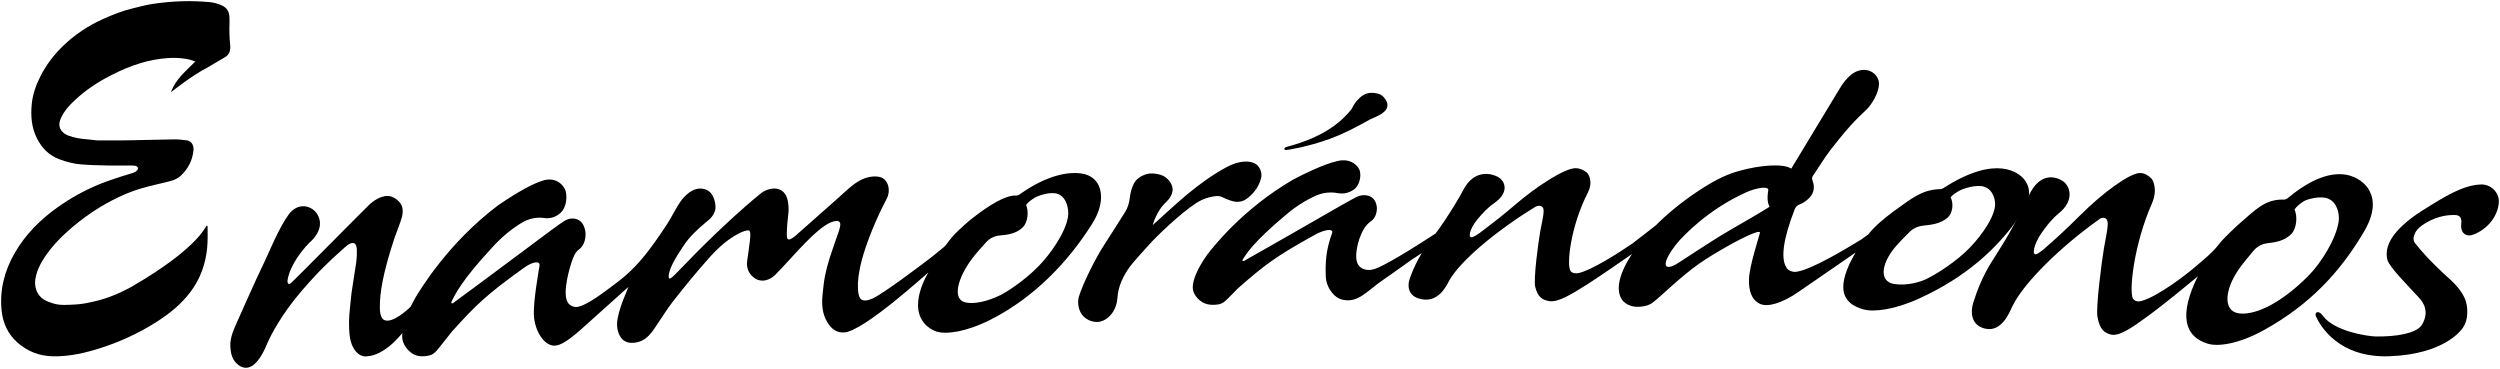
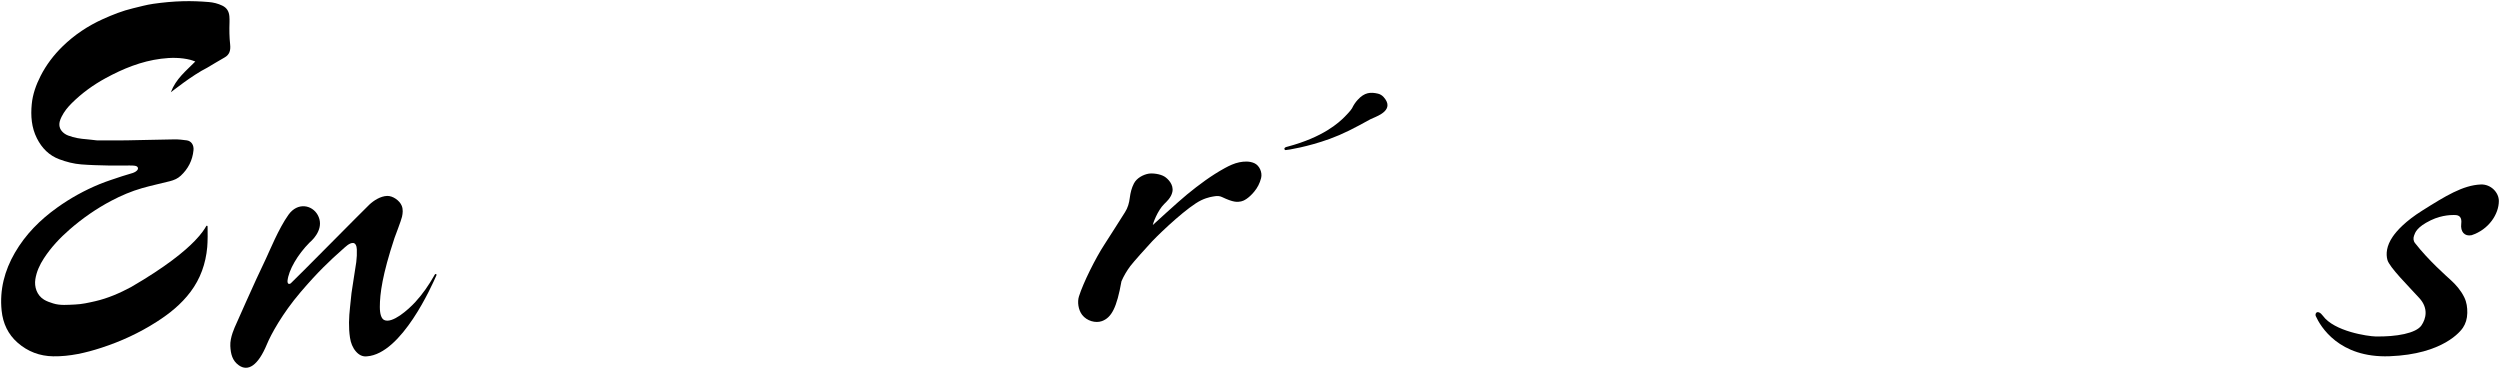
<svg xmlns="http://www.w3.org/2000/svg" style="isolation:isolate" viewBox="0 0 218.2 32.2" width="218.2pt" height="32.2pt">
  <defs>
    <clipPath id="_clipPath_WYuTxpDFNADQypEXj4xEHRCSbJXkE3l1">
      <rect width="218.2" height="32.2" />
    </clipPath>
  </defs>
  <g clip-path="url(#_clipPath_WYuTxpDFNADQypEXj4xEHRCSbJXkE3l1)">
    <g>
-       <path d=" M 89.557 17.882 C 89.814 18.476 89.7 19.412 89.274 19.836 C 88.701 20.409 87.885 20.499 87.276 20.551 C 86.787 20.592 86.389 20.79 86.058 21.155 C 85.632 21.622 85.209 22.096 84.821 22.601 C 83.609 24.232 83.044 26.156 84.3 26.402 C 85.436 26.624 86.915 25.964 87.352 25.741 C 87.833 25.496 89.313 24.584 90.627 23.253 C 91.674 22.192 92.994 20.305 93.213 18.94 C 93.319 18.288 93.105 17.251 92.376 16.944 C 91.734 16.672 90.593 17.081 90.309 17.259 C 90.031 17.435 89.756 17.617 89.557 17.882 Z  M 39.401 26.468 C 39.53 26.515 39.603 26.409 39.681 26.352 C 40.476 25.769 41.268 25.181 42.061 24.595 C 42.844 24.013 43.627 23.432 44.41 22.849 C 45.39 22.118 46.367 21.385 47.349 20.657 C 47.641 20.44 48.604 19.723 48.799 19.595 C 49.055 19.424 49.301 19.213 49.591 19.128 C 50.064 18.991 50.449 19.115 50.702 19.352 C 50.963 19.597 51.109 20.071 51.109 20.42 C 51.108 20.71 51.062 21.315 50.614 21.706 C 50.191 21.981 50.041 22.442 49.882 22.898 C 49.767 23.225 49.054 25.537 49.541 26.367 C 49.699 26.7 50.19 26.888 50.549 26.751 C 51.331 26.555 52.711 25.507 52.924 25.346 C 53.435 24.96 53.957 24.589 54.449 24.176 C 55.752 23.084 56.756 21.791 58.263 19.501 C 58.628 18.947 59.199 17.73 59.702 17.205 C 60.266 16.618 60.86 16.319 61.524 16.515 C 62.409 16.775 62.496 17.987 62.434 18.281 C 62.331 18.762 62.011 19.093 61.658 19.361 C 60.884 20.014 60.206 20.626 59.656 21.452 C 58.847 22.656 58.309 23.625 58.368 24.224 C 58.397 24.527 58.907 23.966 59.009 23.867 C 59.262 23.619 59.683 23.181 59.904 22.949 C 61.985 20.774 64.713 18.232 66.46 16.835 C 66.731 16.618 67.677 16.166 68.331 16.717 C 69 17.281 68.8 18.719 68.796 18.749 C 68.672 19.784 68.66 20.401 68.681 20.674 C 68.696 20.885 68.845 20.955 69.022 20.857 C 69.16 20.779 69.299 20.693 69.419 20.587 C 70.626 19.522 71.828 18.449 73.036 17.385 C 73.635 16.858 74.199 16.277 74.867 15.856 C 75.758 15.293 76.707 15.318 77.078 15.566 C 77.532 15.868 77.763 16.635 77.383 17.366 C 77.181 17.752 76.821 18.447 76.435 19.334 C 74.821 23.049 74.821 24.685 74.906 25.473 C 74.967 26.082 75.216 26.477 76.172 26.047 C 77.084 25.636 80.489 23.08 81.369 22.39 C 81.698 22.132 82.024 21.867 82.346 21.597 C 82.453 21.507 82.551 21.4 82.634 21.284 C 83.214 20.466 83.943 19.821 84.684 19.192 C 86.388 17.833 87.787 17.048 88.625 17.066 C 88.801 17.085 88.942 17.021 89.083 16.903 C 91.503 15.207 93.309 15.009 94.3 15.128 C 94.682 15.174 95.371 15.347 95.772 15.965 C 96.147 16.545 96.426 17.8 95.285 19.596 C 93.253 22.792 90.328 25.952 86.418 27.92 C 84.3 28.985 82.546 29.211 81.717 28.931 C 80.956 28.672 80.129 27.929 80.127 26.657 C 80.124 25.169 81.004 23.862 81.027 23.779 C 80.954 23.811 75.373 28.928 73.688 29.014 C 73.011 29.068 72.562 28.697 72.212 28.127 C 71.742 27.363 71.705 26.504 71.801 25.626 C 71.856 25.117 71.904 24.606 72.002 24.106 C 72.106 23.575 72.245 23.048 72.408 22.533 C 72.656 21.75 72.941 20.979 73.206 20.201 C 73.259 20.042 73.304 19.876 73.332 19.711 C 73.38 19.421 73.258 19.27 72.993 19.289 C 72.654 19.313 72.347 19.468 72.062 19.651 C 70.647 20.562 68.692 22.991 67.621 24.027 C 67.517 24.127 66.798 24.779 65.964 24.346 C 65.402 23.999 65.118 23.445 65.213 22.777 C 65.29 22.232 65.389 21.577 65.444 21.068 C 65.551 20.073 65.492 20.01 64.952 20.177 C 64.648 20.272 64.369 20.43 64.094 20.597 C 63.315 21.071 62.634 21.681 62.009 22.377 C 60.84 23.68 59.727 25.036 58.648 26.427 C 58.218 26.981 57.855 27.599 57.449 28.175 C 57.275 28.423 56.857 29.167 56.318 29.558 C 55.778 29.947 55.118 29.974 54.775 29.876 C 54.038 29.663 53.847 28.786 53.856 28.272 C 53.876 27.159 54.817 25.168 54.854 25.046 C 54.756 25.098 51.892 27.714 50.731 28.733 C 49.389 29.911 48.654 30.361 48.003 30.094 C 47.183 29.758 46.614 28.518 46.591 27.43 C 46.563 26.159 47.013 23.682 47.082 23.235 C 47.194 22.699 46.455 22.842 45.729 23.377 C 42.431 25.741 41.555 26.604 39.433 28.952 C 39.345 29.049 38.343 30.359 38.069 30.654 C 37.92 30.815 37.717 30.961 37.517 31.013 C 37.131 31.112 36.393 31.227 35.822 30.736 C 35.713 30.642 35.115 30.148 35.101 29.389 C 35.086 28.687 35.384 27.554 36.238 26.011 C 36.644 25.335 39.097 21.206 43.499 17.901 C 44.354 17.313 46.132 16.159 47.296 15.789 C 48.553 15.342 49.248 16.243 49.36 16.641 C 49.528 17.233 49.411 17.969 49.068 18.43 C 48.969 18.563 48.397 19.142 47.576 19.037 C 47.365 19.005 46.531 18.879 45.637 19.385 C 44.628 19.976 43.733 20.739 42.934 21.625 C 40.31 24.459 39.704 25.697 39.395 26.371 C 39.383 26.395 39.398 26.432 39.401 26.468 Z " fill="rgb(0,0,0)" />
      <path d=" M 14.91 8.053 C 15.363 6.864 16.221 6.208 17.046 5.368 C 16.87 5.307 16.753 5.256 16.632 5.226 C 15.782 5.01 14.924 5.017 14.061 5.126 C 12.333 5.344 10.741 5.992 9.207 6.828 C 8.139 7.411 7.155 8.122 6.275 8.993 C 5.921 9.342 5.605 9.727 5.378 10.183 C 5.309 10.32 5.246 10.466 5.21 10.617 C 5.109 11.05 5.273 11.399 5.619 11.652 C 5.719 11.727 5.831 11.783 5.947 11.828 C 6.47 12.028 7.015 12.116 7.568 12.155 C 7.855 12.175 8.14 12.224 8.427 12.25 C 8.444 12.252 8.461 12.252 8.479 12.252 C 9.331 12.254 10.183 12.264 11.035 12.25 C 12.433 12.229 13.831 12.184 15.229 12.165 C 15.588 12.161 15.949 12.201 16.305 12.251 C 16.697 12.306 16.933 12.661 16.889 13.108 C 16.801 14.009 16.413 14.744 15.775 15.338 C 15.504 15.591 15.174 15.726 14.831 15.814 C 14.023 16.022 13.205 16.191 12.402 16.421 C 11.472 16.687 10.579 17.068 9.715 17.523 C 8.416 18.207 7.21 19.045 6.09 20.018 C 5.237 20.76 4.457 21.585 3.828 22.553 C 3.469 23.105 3.191 23.699 3.085 24.37 C 2.98 25.034 3.212 25.769 3.843 26.155 C 4.087 26.304 4.366 26.396 4.638 26.482 C 5.27 26.681 5.919 26.603 6.564 26.577 C 7.158 26.553 7.733 26.421 8.312 26.289 C 9.413 26.036 10.44 25.589 11.44 25.054 C 14.474 23.294 16.117 21.938 17.011 21.01 C 17.611 20.389 17.875 19.96 18 19.733 C 18.031 19.674 18.115 19.698 18.118 19.765 C 18.132 20.191 18.13 21.104 18.087 21.57 C 17.956 23.017 17.492 24.325 16.628 25.474 C 15.813 26.559 14.792 27.371 13.687 28.08 C 12.168 29.053 10.552 29.8 8.859 30.35 C 7.486 30.796 6.09 31.122 4.641 31.099 C 3.474 31.08 2.428 30.695 1.527 29.901 C 0.704 29.176 0.257 28.231 0.142 27.11 C -0.044 25.283 0.401 23.612 1.296 22.065 C 2.232 20.448 3.504 19.184 4.979 18.127 C 6.141 17.294 7.378 16.612 8.683 16.075 C 9.327 15.81 9.993 15.606 10.653 15.382 C 10.968 15.276 11.293 15.198 11.609 15.091 C 11.726 15.051 11.844 14.985 11.937 14.9 C 12.104 14.747 12.071 14.556 11.86 14.487 C 11.713 14.44 11.379 14.444 11.303 14.444 C 10.675 14.446 10.047 14.458 9.419 14.445 C 8.642 14.43 7.864 14.41 7.09 14.349 C 6.432 14.298 5.79 14.131 5.169 13.898 C 4.29 13.568 3.658 12.938 3.221 12.07 C 2.748 11.131 2.672 10.119 2.77 9.095 C 2.854 8.222 3.149 7.403 3.543 6.629 C 4.04 5.653 4.689 4.804 5.458 4.052 C 6.498 3.037 7.681 2.254 8.978 1.668 C 9.829 1.284 10.697 0.94 11.604 0.725 C 12.191 0.587 12.774 0.419 13.369 0.334 C 14.231 0.211 15.098 0.128 15.972 0.106 C 16.725 0.086 17.474 0.117 18.222 0.178 C 18.626 0.211 19.024 0.309 19.402 0.491 C 19.794 0.679 19.982 0.988 20.02 1.422 C 20.036 1.604 20.037 1.789 20.031 1.968 C 20.009 2.608 20.018 3.25 20.087 3.885 C 20.143 4.412 20.026 4.785 19.589 5.023 C 19.079 5.302 18.589 5.622 18.084 5.91 C 16.762 6.571 14.979 8.011 14.91 8.053 C 14.891 8.03 14.93 8.077 14.91 8.053 Z " fill="rgb(0,0,0)" />
      <path d=" M 38.088 24.037 C 37.702 24.915 35.069 30.882 32.028 31.101 C 31.647 31.148 31.323 30.978 31.06 30.671 C 30.772 30.337 30.616 29.921 30.548 29.477 C 30.413 28.589 30.453 27.696 30.551 26.804 C 30.596 26.395 30.633 25.984 30.68 25.575 C 30.722 25.208 31.025 23.41 31.096 22.869 C 31.144 22.507 31.157 22.133 31.144 21.767 C 31.132 21.432 31.011 21.216 30.817 21.206 C 30.485 21.192 30.147 21.55 29.873 21.789 C 28.803 22.731 27.733 23.743 26.235 25.498 C 24.615 27.397 23.642 29.214 23.301 30.036 C 22.515 31.938 21.638 32.449 20.842 31.881 C 20.273 31.476 20.136 30.891 20.102 30.2 C 20.064 29.436 20.498 28.541 20.609 28.292 C 21.198 26.972 21.779 25.647 22.384 24.335 C 22.654 23.747 22.931 23.163 23.209 22.58 C 23.529 21.91 24.315 19.956 25.179 18.743 C 25.977 17.625 27.239 17.884 27.727 18.758 C 28.29 19.768 27.548 20.719 27.017 21.172 C 25.992 22.204 25.185 23.559 25.092 24.528 C 25.091 24.882 25.322 24.777 25.381 24.726 C 25.681 24.468 31.843 18.227 32.242 17.855 C 32.613 17.505 33.215 17.115 33.798 17.1 C 34.29 17.088 34.883 17.505 35.065 17.962 C 35.189 18.271 35.157 18.61 35.088 18.917 C 35.013 19.257 34.472 20.65 34.434 20.765 C 33.367 23.991 33.156 25.63 33.152 26.783 C 33.151 27.418 33.287 27.813 33.532 27.93 C 34.235 28.269 35.632 27.034 36.251 26.359 C 36.886 25.669 37.423 24.892 37.896 24.057 C 37.914 24.028 37.948 23.944 37.988 23.924 C 38.056 23.89 38.13 23.941 38.088 24.037 Z " fill="rgb(0,0,0)" />
-       <path d=" M 100.614 19.641 C 100.614 19.641 102.85 17.591 103.603 16.975 C 104.651 16.118 105.733 15.311 106.908 14.669 C 107.307 14.451 107.735 14.25 108.17 14.164 C 108.594 14.081 109.047 14.053 109.477 14.242 C 109.922 14.44 110.196 15.04 110.069 15.545 C 109.952 16.005 109.745 16.396 109.462 16.735 C 108.969 17.326 108.542 17.538 108.321 17.58 C 107.994 17.643 107.67 17.683 106.657 17.198 C 106.445 17.096 106.224 17.091 106.002 17.132 C 105.889 17.153 105.432 17.196 104.843 17.477 C 103.717 18.011 101.453 20.129 100.566 21.056 C 100.156 21.485 98.871 22.928 98.651 23.227 C 98.35 23.636 98.084 24.074 97.88 24.553 C 97.686 25.01 97.564 25.489 97.529 26.012 C 97.474 26.847 97.015 27.72 96.176 28.026 C 95.629 28.224 94.86 28.02 94.446 27.478 C 94.109 27.035 94.021 26.35 94.169 25.877 C 94.55 24.657 95.639 22.496 96.389 21.349 C 97.001 20.415 97.585 19.462 98.189 18.523 C 98.438 18.137 98.553 17.716 98.608 17.265 C 98.664 16.826 98.765 16.406 98.968 16.014 C 99.22 15.527 99.786 15.244 100.231 15.162 C 100.584 15.097 101.264 15.176 101.645 15.417 C 101.905 15.581 102.462 16.088 102.325 16.75 C 102.219 17.259 101.785 17.632 101.626 17.791 C 101.01 18.388 100.613 19.558 100.614 19.641 Z " fill="rgb(0,0,0)" />
+       <path d=" M 100.614 19.641 C 100.614 19.641 102.85 17.591 103.603 16.975 C 104.651 16.118 105.733 15.311 106.908 14.669 C 107.307 14.451 107.735 14.25 108.17 14.164 C 108.594 14.081 109.047 14.053 109.477 14.242 C 109.922 14.44 110.196 15.04 110.069 15.545 C 109.952 16.005 109.745 16.396 109.462 16.735 C 108.969 17.326 108.542 17.538 108.321 17.58 C 107.994 17.643 107.67 17.683 106.657 17.198 C 106.445 17.096 106.224 17.091 106.002 17.132 C 105.889 17.153 105.432 17.196 104.843 17.477 C 103.717 18.011 101.453 20.129 100.566 21.056 C 100.156 21.485 98.871 22.928 98.651 23.227 C 98.35 23.636 98.084 24.074 97.88 24.553 C 97.474 26.847 97.015 27.72 96.176 28.026 C 95.629 28.224 94.86 28.02 94.446 27.478 C 94.109 27.035 94.021 26.35 94.169 25.877 C 94.55 24.657 95.639 22.496 96.389 21.349 C 97.001 20.415 97.585 19.462 98.189 18.523 C 98.438 18.137 98.553 17.716 98.608 17.265 C 98.664 16.826 98.765 16.406 98.968 16.014 C 99.22 15.527 99.786 15.244 100.231 15.162 C 100.584 15.097 101.264 15.176 101.645 15.417 C 101.905 15.581 102.462 16.088 102.325 16.75 C 102.219 17.259 101.785 17.632 101.626 17.791 C 101.01 18.388 100.613 19.558 100.614 19.641 Z " fill="rgb(0,0,0)" />
      <path d=" M 112.368 12.802 C 115.498 11.972 116.857 10.701 117.364 10.194 C 117.473 10.084 117.887 9.661 118.004 9.454 C 118.15 9.149 118.313 8.92 118.487 8.727 C 119.106 8.038 119.643 8.032 120.261 8.172 C 120.669 8.264 120.903 8.613 121.02 8.846 C 121.465 9.798 119.92 10.237 119.63 10.398 C 118.158 11.21 117.227 11.696 116.046 12.126 C 114.158 12.814 112.353 13.103 112.206 13.1 C 112.109 13.098 111.966 12.882 112.368 12.802 Z " fill="rgb(0,0,0)" />
      <path d=" M 216.529 16.101 C 214.967 16.161 213.426 17.116 211.421 18.377 C 209.937 19.309 209.197 20.136 208.843 20.649 C 208.279 21.469 208.235 22.175 208.375 22.689 C 208.553 23.331 210.197 24.958 211.165 26.023 C 211.975 26.914 211.738 27.825 211.346 28.399 C 210.877 29.089 209.154 29.403 207.328 29.366 C 206.691 29.352 203.734 28.935 202.738 27.558 C 202.539 27.284 202.3 27.173 202.174 27.289 C 202.076 27.378 202.096 27.531 202.119 27.584 C 202.517 28.472 204.136 31.253 208.554 31.093 C 213.269 30.922 214.787 28.869 214.961 28.609 C 215.201 28.252 215.336 27.823 215.345 27.317 C 215.355 26.842 215.292 26.382 215.082 25.951 C 214.783 25.34 214.36 24.859 213.882 24.424 C 213.553 24.125 211.936 22.699 210.804 21.242 C 210.635 21.048 210.612 20.799 210.699 20.564 C 210.793 20.309 210.917 19.827 212.159 19.225 C 213.201 18.721 214.121 18.771 214.188 18.767 C 214.68 18.745 214.882 18.989 214.817 19.529 C 214.733 20.226 215.105 20.654 215.721 20.528 C 217.227 20.034 218.097 18.681 218.1 17.545 C 218.102 16.802 217.404 16.067 216.529 16.101 Z " fill="rgb(0,0,0)" />
-       <path d=" M 201.492 24.057 C 198.792 26.777 196.545 27.549 195.349 27.34 C 194.029 27.108 194.157 25.306 195.395 23.51 C 195.792 22.953 196.227 22.43 196.664 21.911 C 197.004 21.508 197.416 21.284 197.927 21.225 C 198.565 21.153 199.418 21.034 200.008 20.4 C 200.445 19.928 200.547 18.913 200.266 18.278 C 200.469 17.986 200.754 17.782 201.042 17.585 C 201.336 17.384 202.517 17.059 203.196 17.335 C 203.965 17.647 204.215 18.616 204.119 19.323 C 203.915 20.805 202.611 22.932 201.492 24.057 Z  M 206.342 20.198 C 207.503 18.225 207.088 17.057 206.682 16.441 C 206.251 15.783 204.115 13.632 199.75 17.232 C 199.604 17.364 199.458 17.437 199.274 17.42 C 197.671 17.392 196.835 18.334 195.459 19.514 C 195.318 19.634 194.07 20.783 193.671 21.309 C 193.671 21.309 193.671 21.307 193.671 21.307 C 193.157 22.015 192.166 22.8 191.851 23.078 C 190.887 23.929 188.345 25.882 186.883 26.278 C 186.62 26.349 186.3 26.294 186.162 26.053 C 185.813 25.444 186.227 21.382 187.812 17.777 C 188.374 16.5 187.876 15.681 187.777 15.583 C 187.484 15.29 187.159 15.1 186.78 15.1 C 185.868 15.101 183.463 16.876 181.525 18.822 C 180.423 19.928 179.366 20.884 178.788 21.39 C 178.573 21.578 178.164 21.976 177.789 22.161 C 177.29 22.408 177.479 21.335 178.208 20.305 C 178.647 19.684 179.106 19.093 179.699 18.613 C 181.051 17.518 180.719 16.277 180.059 15.814 C 179.543 15.453 178.06 14.898 177.053 17.124 C 176.585 18.159 175.933 19.354 175.379 20.334 C 174.831 21.305 174.332 22.033 173.752 22.982 C 173.102 24.041 172.611 25.192 172.232 26.394 C 171.941 27.312 172.112 28.225 172.934 28.574 C 174.614 29.291 175.384 27.273 175.64 26.736 C 176.6 24.726 179.804 21.56 183.254 19.114 C 183.505 18.936 183.856 18.977 183.935 19.295 C 184.04 19.718 183.781 20.778 183.631 21.677 C 183.423 22.921 182.917 26.844 183.066 27.66 C 183.275 28.798 183.681 29.041 184.213 29.194 C 184.942 29.402 186.082 28.603 187.522 27.548 C 189.21 26.313 191.38 24.474 191.834 24.114 C 191.577 24.609 191.339 25.149 191.145 25.747 C 190.085 28.991 191.877 29.735 192.68 29.993 C 193.554 30.274 195.36 30.04 197.559 28.83 C 201.618 26.597 204.276 23.712 206.342 20.198 Z " fill="rgb(0,0,0)" />
-       <path d=" M 174.115 18.075 C 173.917 19.31 172.575 21.047 171.5 22.031 C 170.15 23.266 168.616 24.127 168.117 24.362 C 167.662 24.574 166.549 24.961 165.349 24.792 C 164.024 24.604 164.146 23.103 165.382 21.601 C 165.777 21.136 166.211 20.697 166.647 20.264 C 166.986 19.926 167.399 19.737 167.912 19.687 C 168.551 19.624 169.407 19.521 169.996 18.99 C 170.433 18.595 170.531 17.749 170.246 17.221 C 170.45 16.977 170.734 16.806 171.022 16.64 C 171.316 16.471 172.505 16.073 173.188 16.3 C 173.96 16.556 174.21 17.485 174.115 18.075 Z  M 151.002 20.081 C 149.025 21.233 146.646 22.873 146.276 23.075 C 144.996 23.771 145.165 22.75 146.282 21.344 C 146.885 20.587 149.083 18.29 152.376 16.799 C 153.292 16.384 154.398 16.209 154.334 16.602 C 154.216 17.321 154.283 17.776 154.453 18.041 C 153.656 18.556 152.475 19.223 151.002 20.081 Z  M 176.676 15.662 C 176.241 15.116 174.3 13.439 169.725 16.352 C 169.578 16.462 169.432 16.524 169.247 16.511 C 167.724 16.587 166.915 17.263 165.155 18.534 C 164.4 19.114 163.657 19.708 163.069 20.451 C 162.866 20.599 162.666 20.75 162.461 20.896 C 160.966 21.817 158.121 23.504 156.873 23.705 C 156.506 23.807 156.025 23.61 155.886 23.301 C 155.463 22.555 155.567 21.01 156.659 18.222 C 156.752 18.045 156.864 17.915 157.065 17.844 C 157.394 17.727 157.668 17.523 157.908 17.28 C 158.343 16.837 158.406 16.316 158.199 15.764 C 158.132 15.588 158.145 15.468 158.248 15.319 C 158.77 14.564 159.233 13.77 159.797 13.044 C 161.728 10.556 162.309 10.171 162.937 9.536 C 163.342 9.127 164.001 8.123 163.997 7.296 C 163.995 6.571 163.195 5.836 162.148 6.193 C 161.292 6.486 160.69 7.53 160.52 7.81 C 159.401 9.655 156.546 14.394 156.342 14.717 C 155.675 14.257 153.656 14.393 151.789 14.918 C 150.864 15.178 149.879 15.572 148.214 16.675 C 146.764 17.636 145.529 18.659 144.52 19.668 C 143.916 20.136 142.687 21.106 142.486 21.245 C 141.168 22.149 138.959 23.546 137.813 23.827 C 137.55 23.891 137.226 23.854 137.083 23.66 C 136.718 23.17 137.049 19.837 138.571 16.846 C 139.11 15.789 138.591 15.131 138.489 15.052 C 138.188 14.82 137.857 14.672 137.475 14.682 C 136.556 14.704 134.171 16.216 132.259 17.857 C 131.173 18.789 130.127 19.596 129.556 20.024 C 129.343 20.184 128.94 20.519 128.566 20.68 C 128.068 20.894 128.235 20.011 128.948 19.15 C 129.378 18.631 129.827 18.137 130.415 17.729 C 131.754 16.8 131.394 15.793 130.719 15.43 C 130.192 15.148 128.686 14.729 127.718 16.576 C 127.268 17.433 126.637 18.427 126.099 19.243 C 125.827 19.658 125.565 20.019 125.299 20.38 C 121.639 22.764 120.214 23.461 119.795 23.527 C 119.438 23.624 118.464 23.606 118.375 22.545 C 118.303 21.697 118.756 19.925 119.624 19.338 C 120.081 19.029 120.16 18.512 120.175 18.262 C 120.195 17.963 120.08 17.547 119.839 17.321 C 119.606 17.103 119.238 16.973 118.77 17.064 C 118.484 17.119 118.232 17.287 117.974 17.418 C 117.777 17.517 116.801 18.075 116.504 18.245 C 115.509 18.812 114.517 19.385 113.523 19.955 C 112.729 20.41 111.935 20.864 111.14 21.317 C 110.336 21.775 109.533 22.233 108.727 22.687 C 108.647 22.731 108.571 22.818 108.448 22.77 C 108.447 22.74 108.435 22.706 108.447 22.687 C 108.785 22.125 109.443 21.097 112.154 18.818 C 112.981 18.102 113.894 17.5 114.909 17.052 C 115.807 16.668 116.61 16.827 116.814 16.866 C 117.607 17.005 118.195 16.54 118.3 16.432 C 118.659 16.057 118.814 15.431 118.684 14.912 C 118.596 14.563 117.97 13.749 116.722 14.059 C 115.568 14.309 113.774 15.195 112.909 15.65 C 108.443 18.231 105.827 21.634 105.395 22.191 C 104.479 23.466 104.126 24.423 104.101 25.029 C 104.074 25.681 104.629 26.141 104.73 26.227 C 105.257 26.682 105.981 26.628 106.363 26.565 C 106.561 26.532 106.767 26.418 106.921 26.289 C 107.203 26.052 107.937 25.263 108.063 25.149 C 110.359 23.148 111.3 22.4 114.777 20.486 C 115.514 20.07 116.409 19.884 116.27 20.338 C 115.712 21.846 115.672 22.943 115.714 24.13 C 115.748 25.067 116.402 25.978 117.168 26.156 C 118.545 26.475 119.312 25.387 120.683 24.454 C 121.127 24.153 122.164 23.412 123.183 22.686 C 123.231 22.651 123.653 22.376 124.095 22.087 C 123.668 22.786 123.327 23.522 123.054 24.279 C 122.781 25.038 122.972 25.781 123.808 26.047 C 125.515 26.592 126.249 24.923 126.496 24.477 C 127.421 22.809 130.583 20.139 134.007 18.053 C 134.256 17.902 134.611 17.926 134.697 18.185 C 134.811 18.527 134.573 19.401 134.441 20.14 C 134.257 21.164 133.829 24.386 133.997 25.051 C 134.231 25.978 134.646 26.167 135.185 26.278 C 135.924 26.431 137.055 25.748 138.484 24.852 C 139.534 24.192 141.97 22.495 142.44 22.168 C 141.674 23.33 141.28 24.367 141.285 25.134 C 141.293 26.22 141.927 26.615 142.539 26.742 C 142.993 26.835 143.732 26.757 144.173 26.466 C 144.492 26.254 145.821 25.032 145.914 24.95 C 147.856 23.243 148.606 22.721 150.97 21.378 C 151.35 21.162 153.746 19.867 153.603 20.341 C 153.51 20.74 152.697 23.188 152.653 24.331 C 152.616 25.31 152.843 26.183 153.645 26.534 C 154.281 26.813 155.535 26.474 156.943 25.497 C 157.649 25.005 160.582 23.002 161.887 22.09 C 161.91 22.078 161.932 22.064 161.954 22.051 C 161.414 22.953 160.877 24.092 160.881 25.064 C 160.887 26.318 161.876 26.803 162.683 27.014 C 163.56 27.245 165.371 27.042 167.572 26.024 C 171.636 24.146 174.29 21.731 176.349 18.796 C 177.505 17.147 177.085 16.175 176.676 15.662 Z " fill="rgb(0,0,0)" />
    </g>
  </g>
</svg>